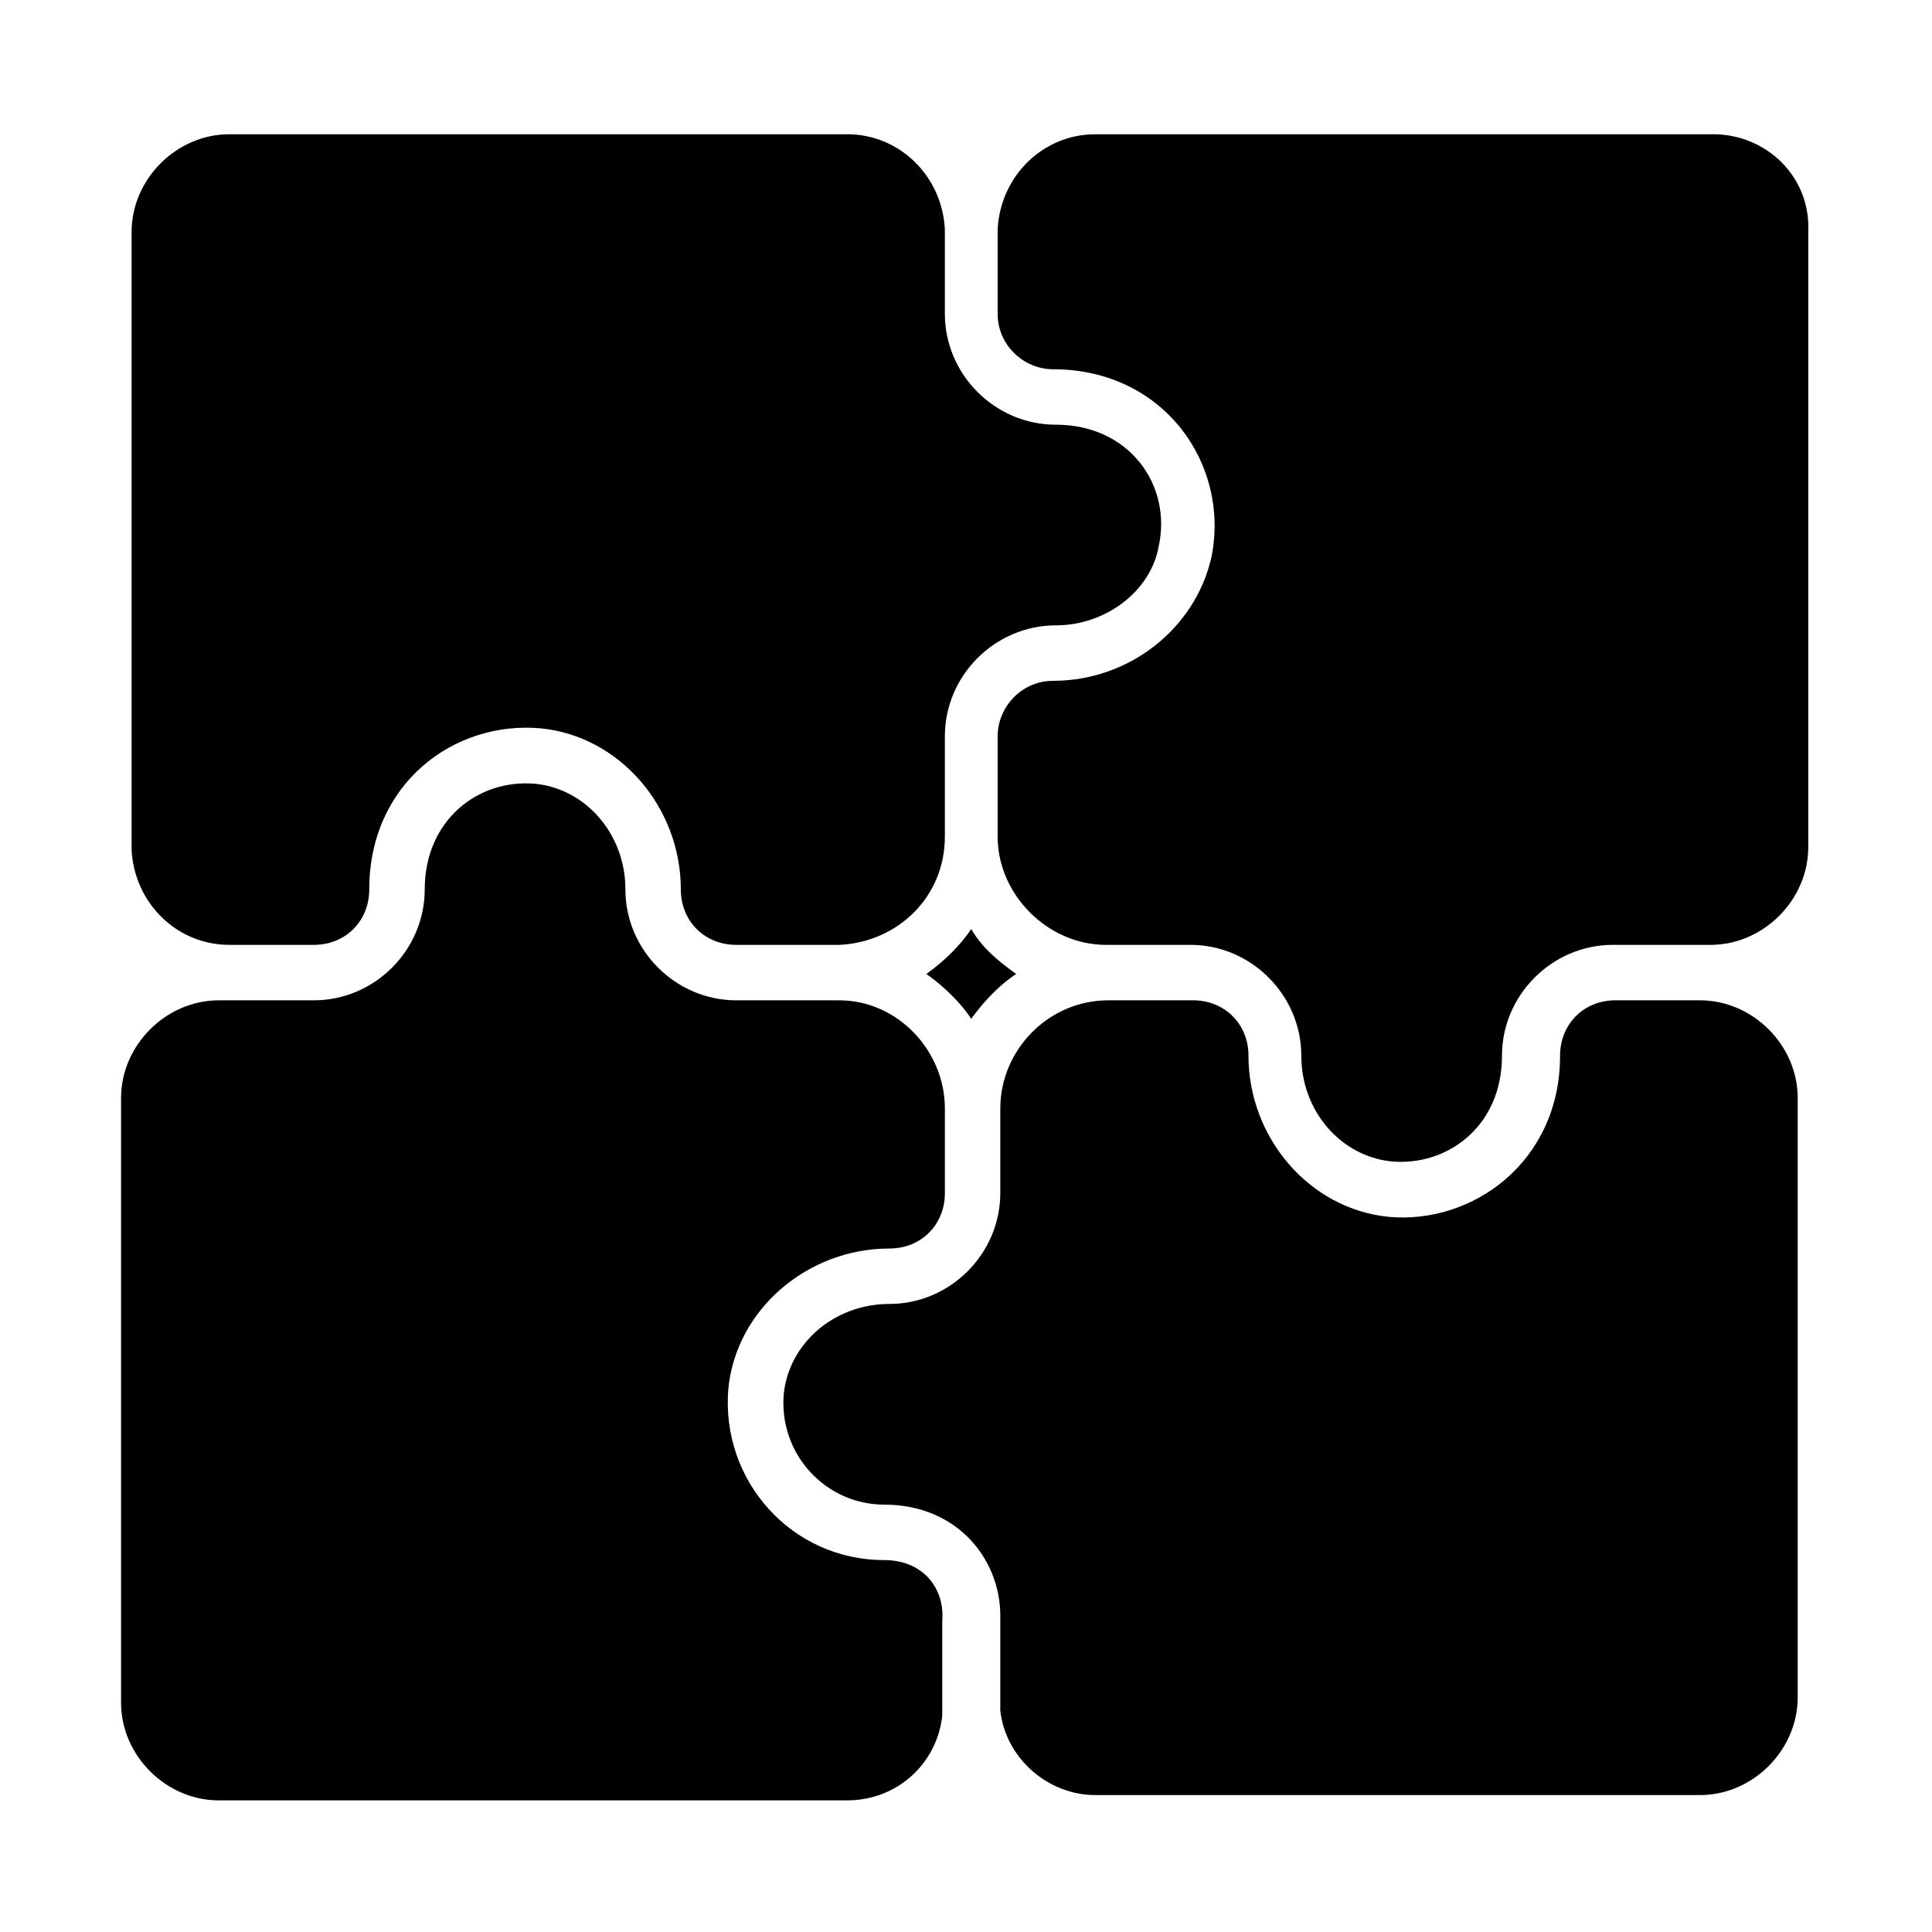
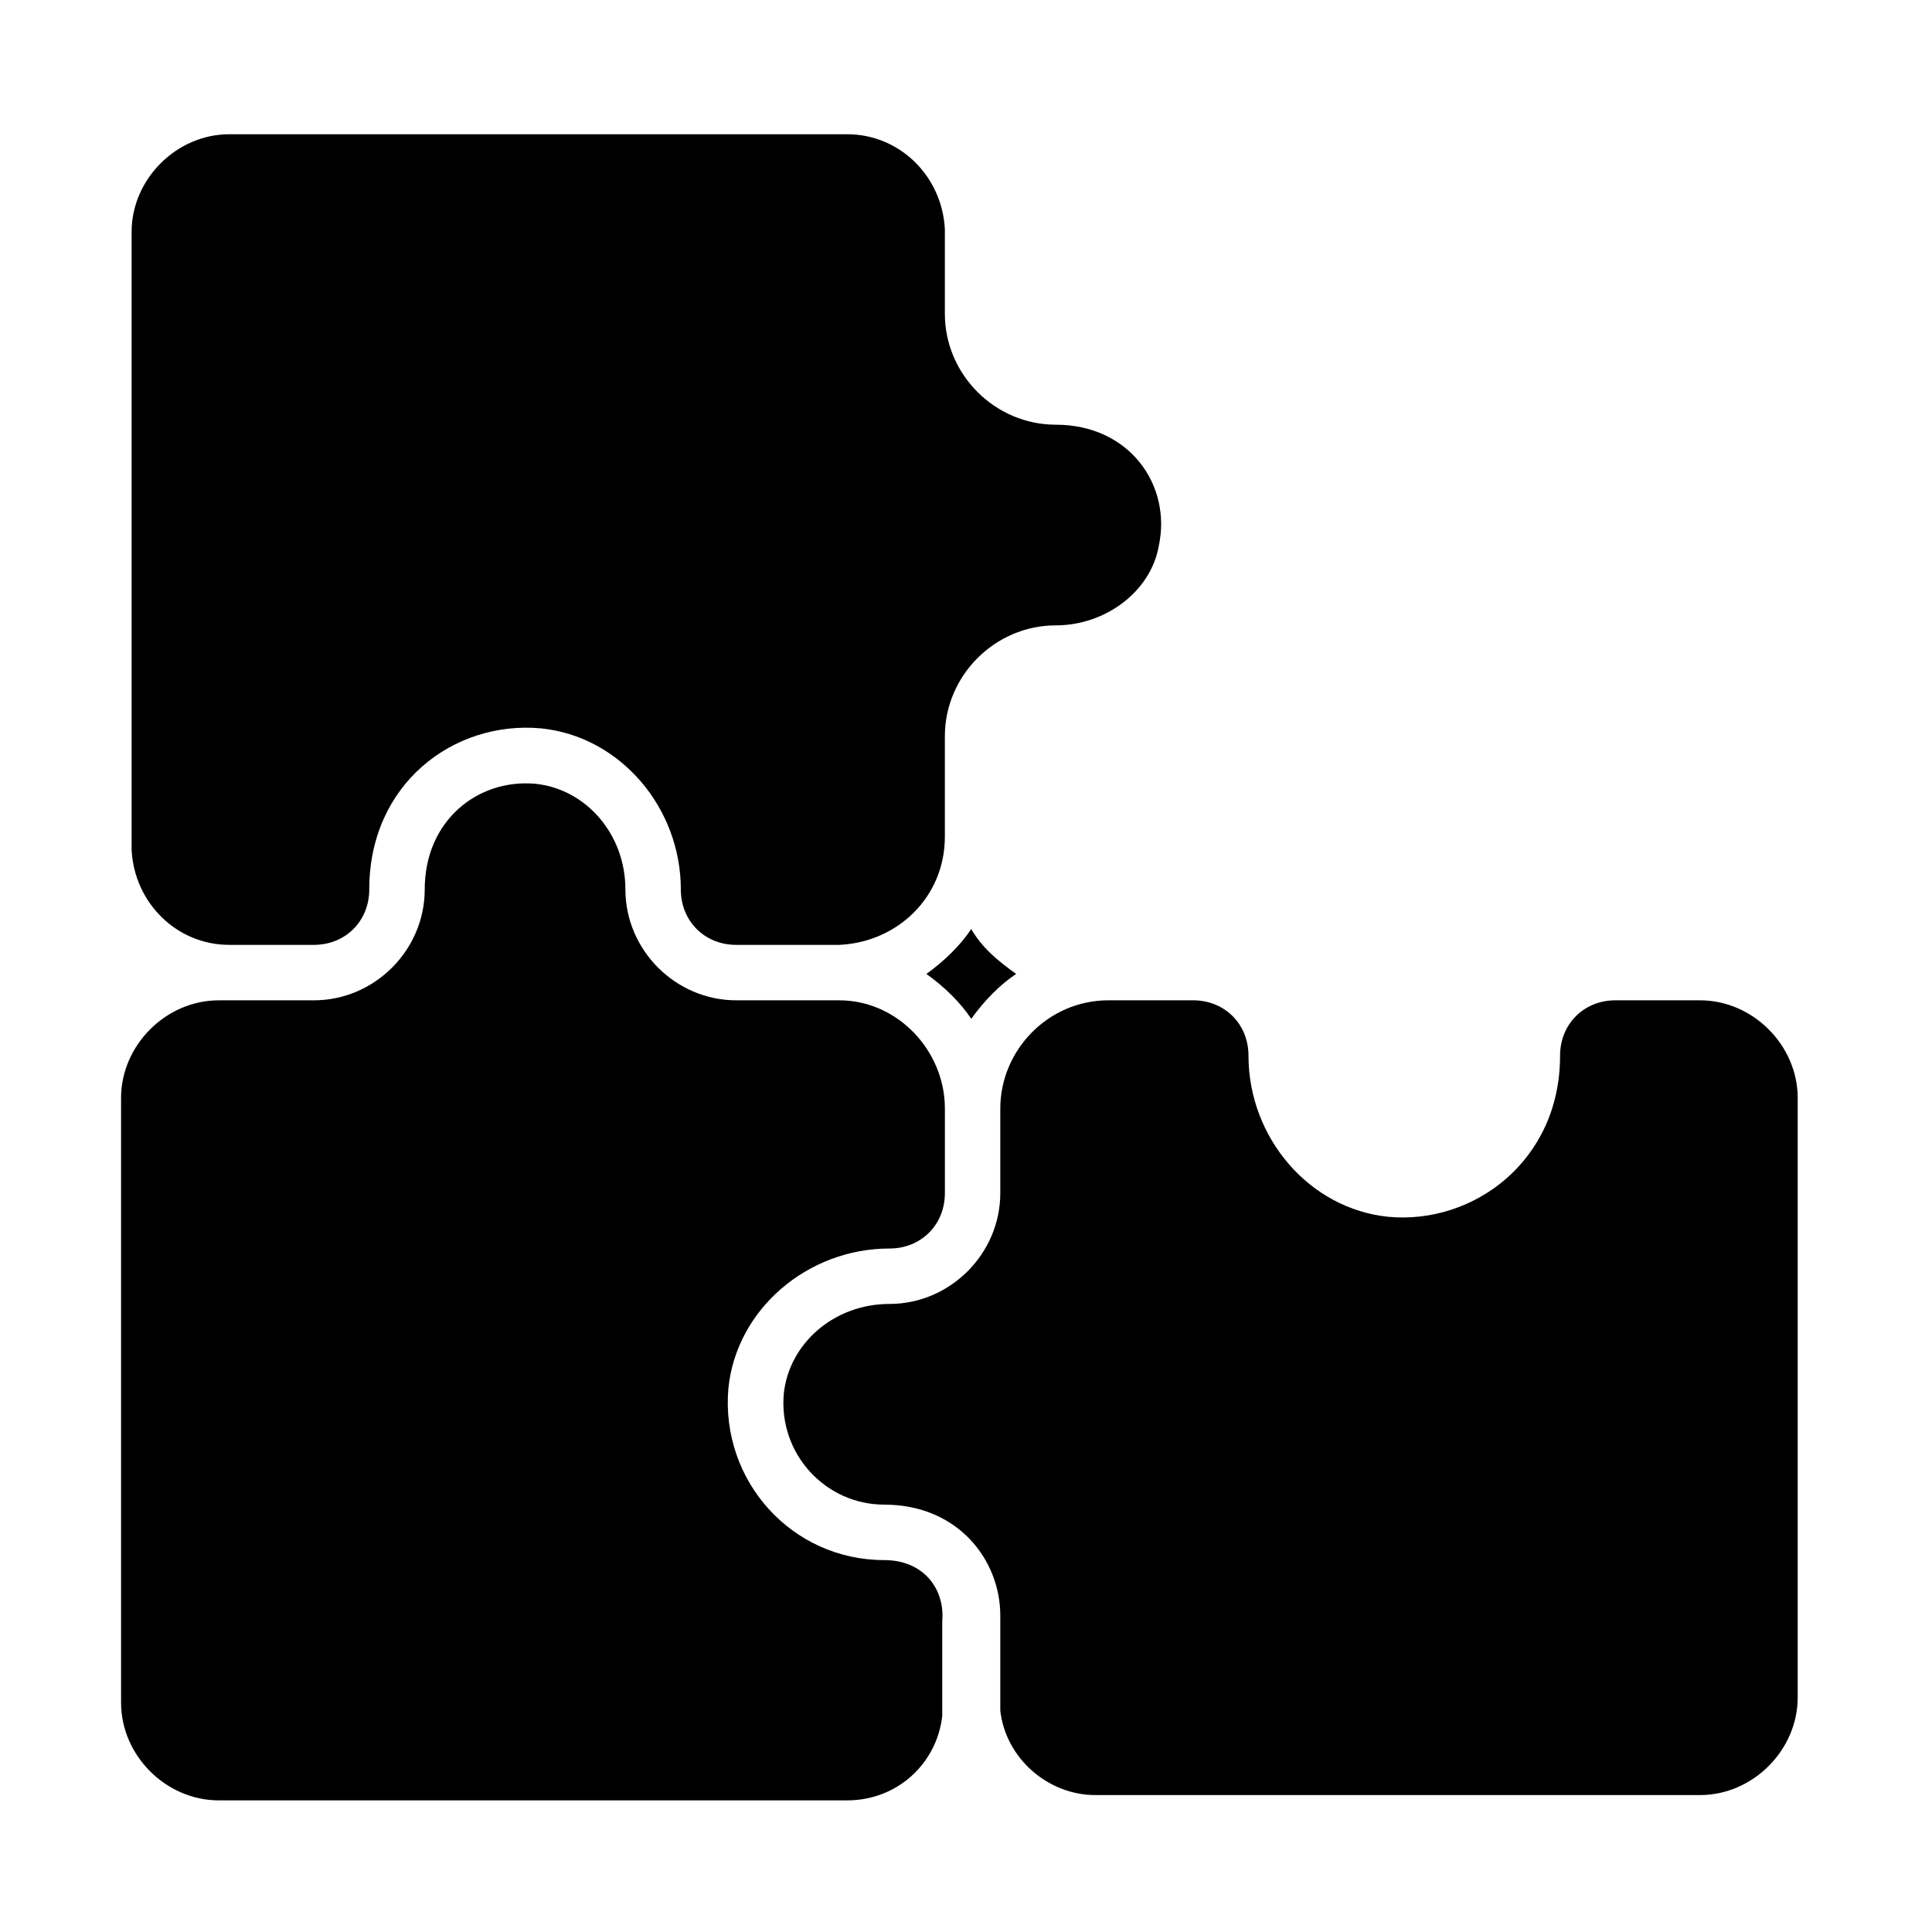
<svg xmlns="http://www.w3.org/2000/svg" fill="#000000" width="800px" height="800px" version="1.1" viewBox="144 144 512 512">
  <g>
    <path d="m378.31 557.44c-24.492 0-43.383-20.992-41.285-45.484 2.098-20.992 20.992-37.086 42.684-37.086 8.398 0 14.695-6.297 14.695-14.695v-22.391c0-15.395-12.594-28.688-27.988-28.688h-27.289c-16.094 0-29.391-13.297-29.391-29.391 0-14.695-10.496-26.59-23.789-27.988-15.395-1.398-29.391 9.797-29.391 27.988 0 16.094-13.297 29.391-29.391 29.391h-25.191c-13.996 0-25.891 11.895-25.891 25.891v160.24c0 13.996 11.895 25.891 25.891 25.891h166.54c13.297 0 23.789-9.797 25.191-22.391v-25.191c0.703-8.395-4.894-16.094-15.391-16.094z" />
    <path d="m389.5 402.1c4.898 3.5 9.098 7.695 11.895 11.895 3.5-4.898 7.695-9.098 11.895-11.895-4.898-3.5-9.098-6.996-11.895-11.895-2.801 4.199-6.996 8.395-11.895 11.895z" />
    <path d="m204.77 394.4h22.391c8.398 0 14.695-6.297 14.695-14.695 0-27.988 22.391-44.781 45.484-42.684 20.992 2.098 37.086 20.992 37.086 42.684 0 8.398 6.297 14.695 14.695 14.695h27.289c15.395-0.699 27.988-12.594 27.988-28.688v-0.699-25.891c0-16.094 13.297-29.391 29.391-29.391 13.297 0 25.191-9.098 27.289-20.992 3.5-16.094-7.695-32.188-27.289-32.188-16.094 0-29.391-13.297-29.391-29.391v-22.391c-0.699-13.996-11.895-25.191-25.891-25.191h-163.74c-13.996 0-25.891 11.895-25.891 25.891v163.74c0.699 13.992 11.895 25.191 25.891 25.191z" />
    <path d="m594.52 409.09h-22.391c-8.398 0-14.695 6.297-14.695 14.695 0 27.988-23.09 44.781-45.484 42.684-20.992-2.098-37.086-20.992-37.086-42.684 0-8.398-6.297-14.695-14.695-14.695h-22.391c-16.094 0-28.688 13.297-28.688 28.688v22.391c0 16.094-13.297 29.391-29.391 29.391-14.695 0-26.59 10.496-27.988 23.789-1.398 16.094 11.195 29.391 26.59 29.391 19.594 0 30.789 14.695 30.789 29.391v25.191c1.398 12.594 12.594 22.391 25.191 22.391h160.24c13.996 0 25.891-11.895 25.891-25.891v-158.84c0-13.992-11.895-25.891-25.891-25.891z" />
-     <path d="m598.02 179.58h-163.74c-13.996 0-25.191 11.195-25.891 25.191v22.391c0 8.398 6.996 14.695 14.695 14.695 29.391 0 46.883 25.191 41.984 49.68-4.199 18.895-21.691 32.887-41.984 32.887-8.398 0-14.695 6.996-14.695 14.695v25.891 0.699c0 15.395 13.297 28.688 28.688 28.688h22.391c16.094 0 29.391 13.297 29.391 29.391 0 14.695 10.496 26.59 23.789 27.988 14.695 1.398 29.391-9.098 29.391-27.988 0-16.094 13.297-29.391 29.391-29.391h7.695 10.496 7.695c13.996 0 25.891-11.895 25.891-25.891l0.004-163.04c0.699-14.695-11.195-25.891-25.191-25.891z" />
  </g>
</svg>